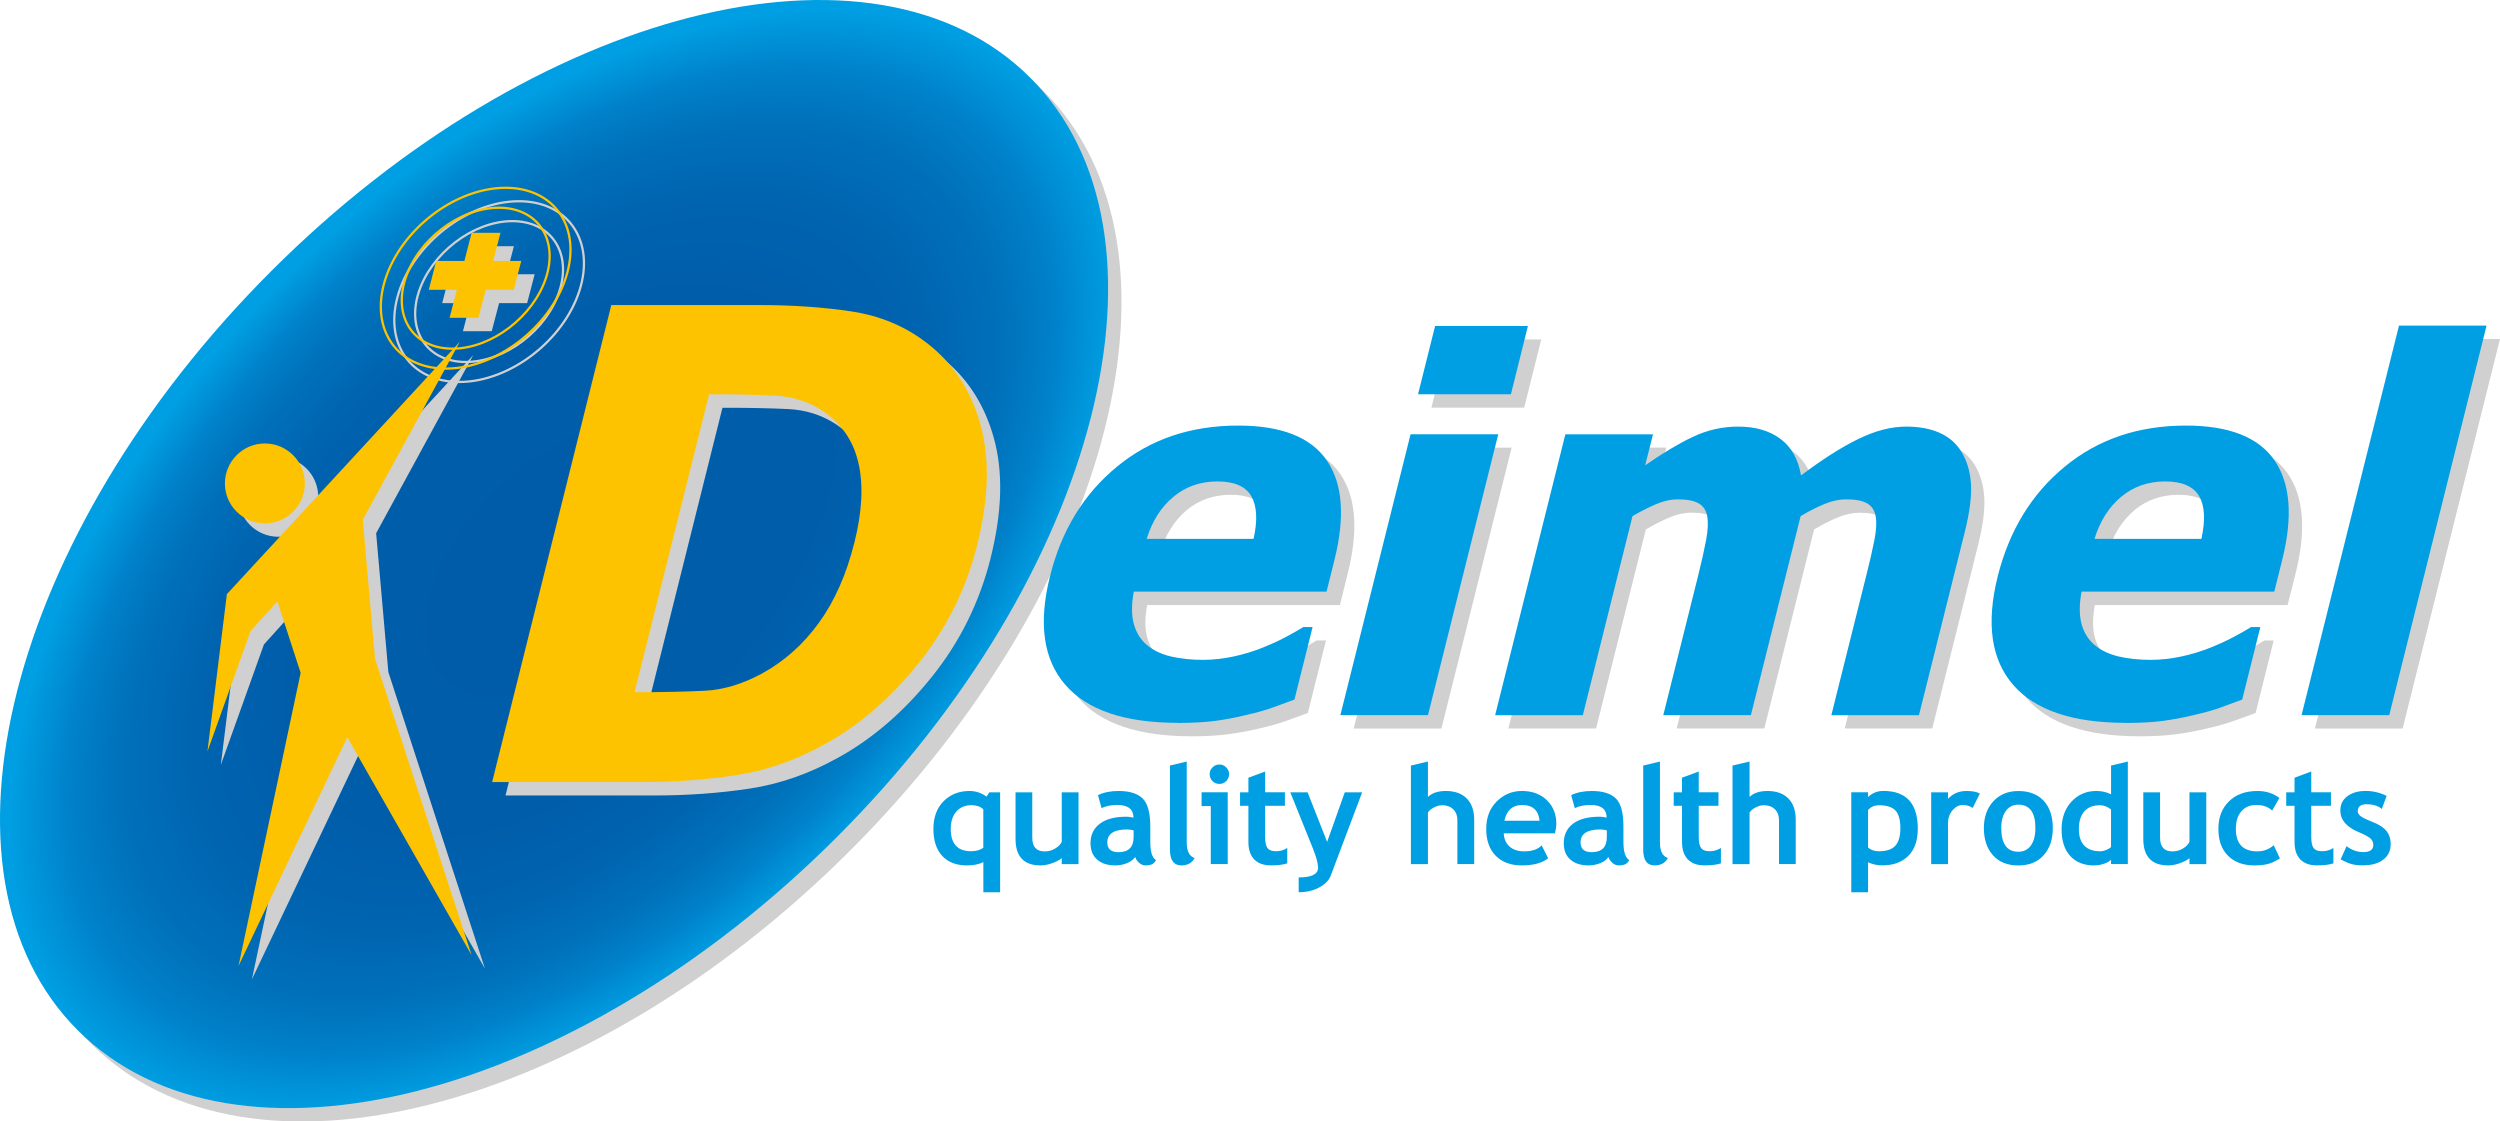
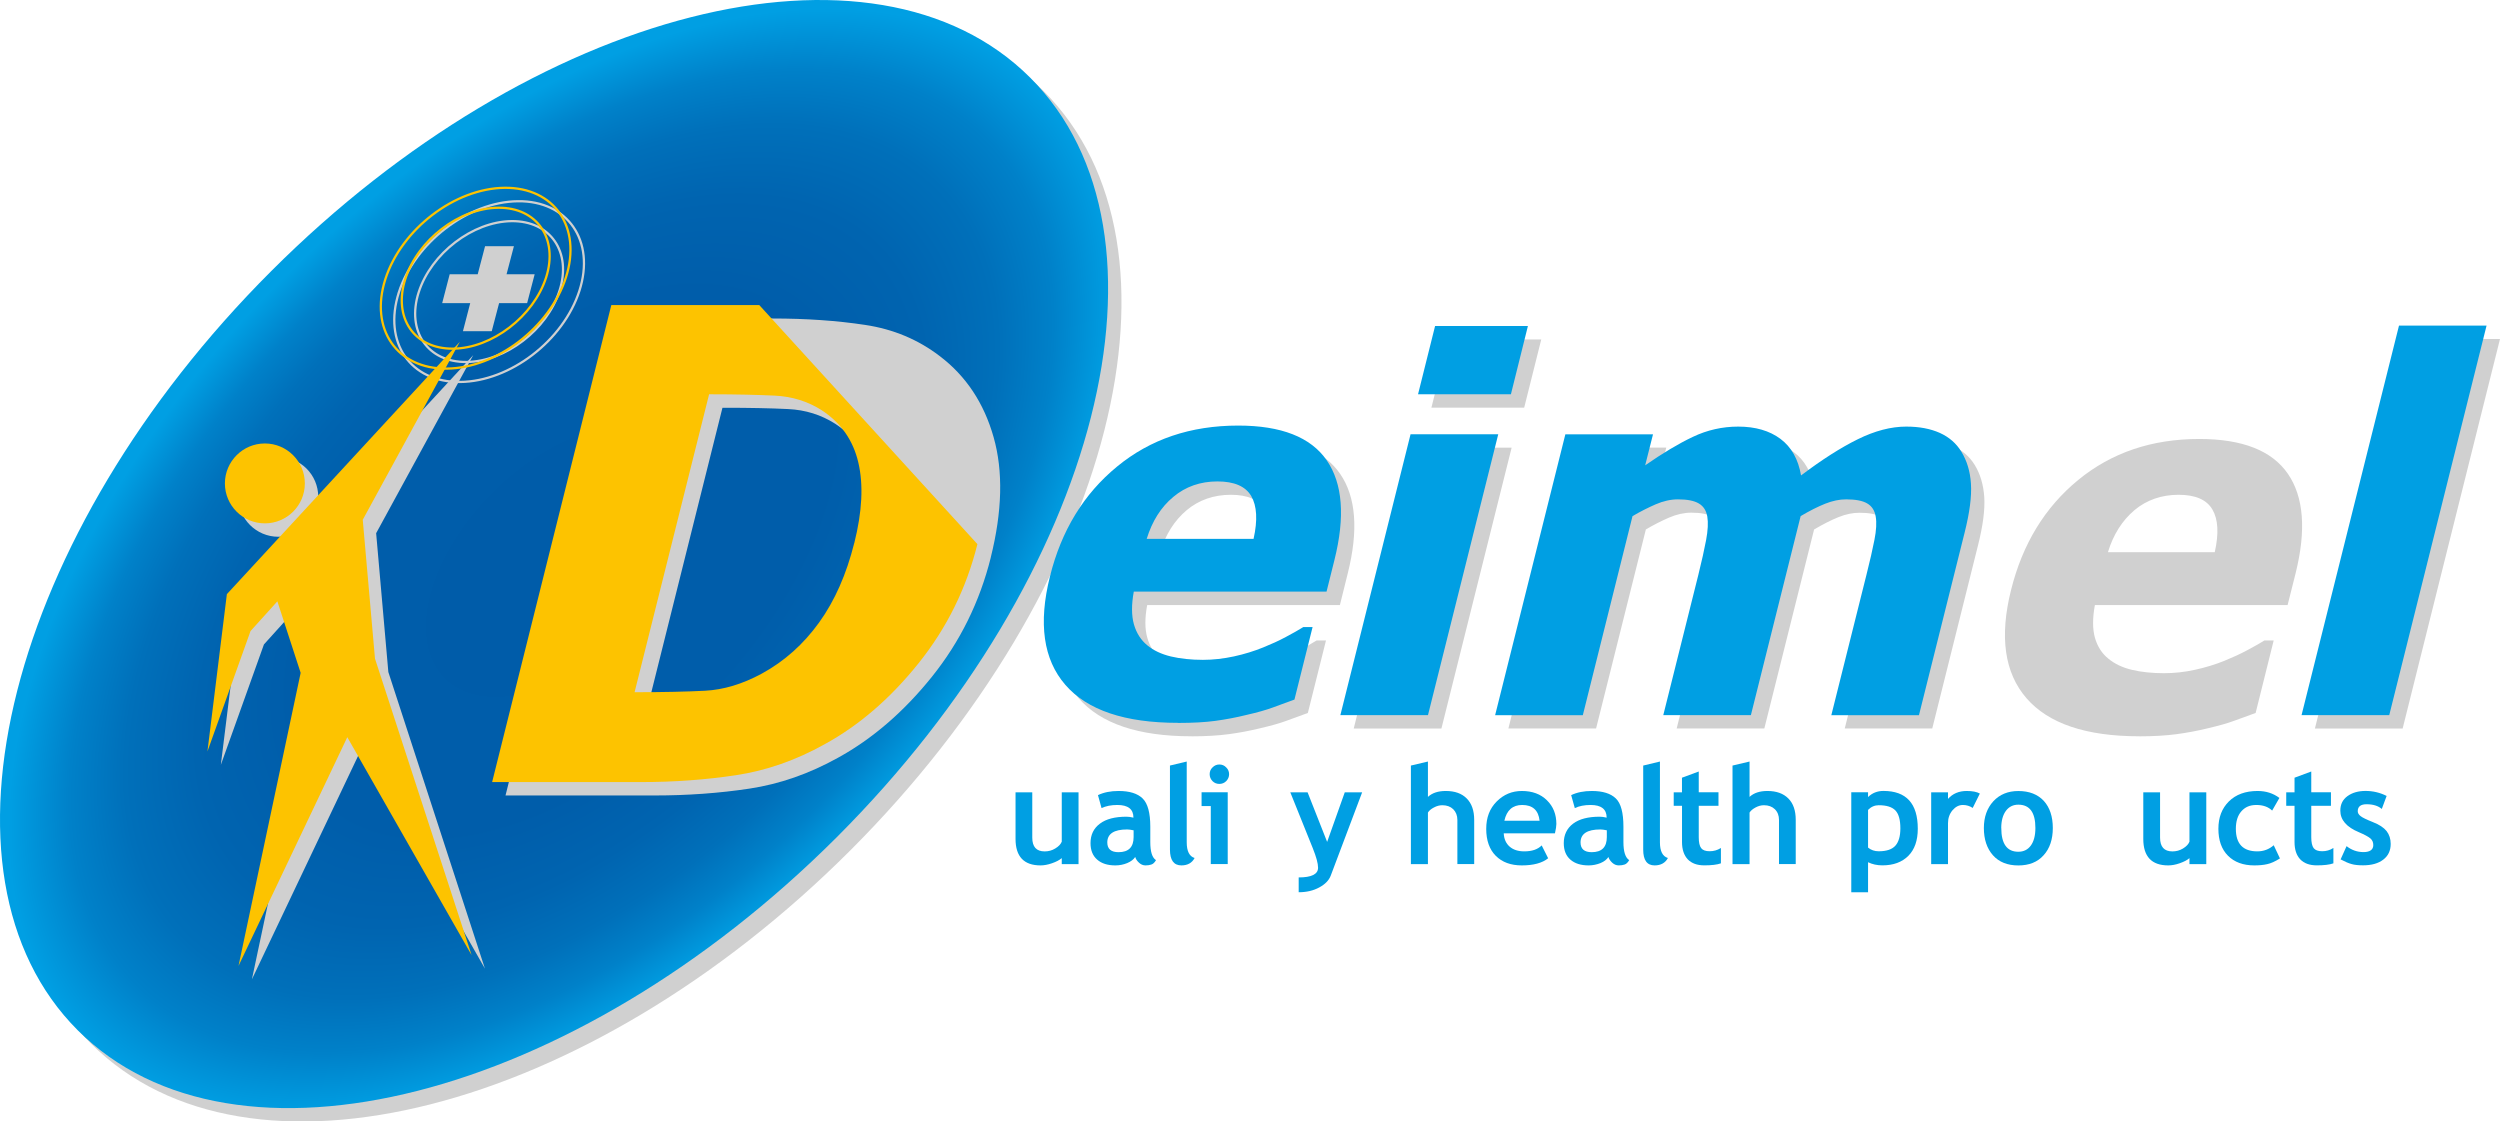
<svg xmlns="http://www.w3.org/2000/svg" viewBox="0 0 584.15 262.04">
  <defs>
    <style>.cls-1{stroke:#fdc300;}.cls-1,.cls-2{fill:none;stroke-miterlimit:3.86;stroke-width:.53px;}.cls-2{stroke:#d0d0d0;}.cls-3,.cls-4{fill:#fdc300;}.cls-5,.cls-6{fill:#d0d0d0;}.cls-7{mix-blend-mode:multiply;}.cls-8{fill:url(#radial-gradient);}.cls-6,.cls-4,.cls-9{fill-rule:evenodd;}.cls-9{fill:#009fe3;}.cls-10{isolation:isolate;}</style>
    <radialGradient id="radial-gradient" cx="213.61" cy="-613.7" fx="213.61" fy="-613.7" r="157.38" gradientTransform="translate(236.17 538.26) rotate(-45) scale(1 .59)" gradientUnits="userSpaceOnUse">
      <stop offset="0" stop-color="#005ca9" />
      <stop offset=".49" stop-color="#005daa" />
      <stop offset=".66" stop-color="#0064b0" />
      <stop offset=".79" stop-color="#0070ba" />
      <stop offset=".89" stop-color="#0081c9" />
      <stop offset=".97" stop-color="#0097dc" />
      <stop offset="1" stop-color="#009fe3" />
    </radialGradient>
  </defs>
  <g class="cls-10">
    <g id="Capa_2">
      <g id="Layer_1">
        <g>
          <g>
            <path class="cls-5" d="M243.88,21.31c36.5,36.5,16.28,115.92-45.18,177.38-61.46,61.47-140.89,81.69-177.4,45.19C-15.21,207.36,5.03,127.95,66.5,66.49,127.96,5.01,207.37-15.21,243.88,21.31Z" />
            <g>
              <path class="cls-6" d="M278.38,172.04c-12.42,0-21.2-2.97-26.34-8.89-5.13-5.93-6.33-14.37-3.59-25.32,2.66-10.72,7.9-19.29,15.67-25.67,7.78-6.39,17.21-9.59,28.31-9.59,10.07,0,16.96,2.72,20.7,8.14,3.73,5.42,4.32,13.19,1.78,23.29l-1.83,7.38h-45.03c-.57,3.05-.56,5.59,.03,7.64,.58,2.06,1.62,3.68,3.1,4.88,1.47,1.21,3.31,2.09,5.51,2.62,2.22,.52,4.73,.78,7.51,.78,2.38,0,4.79-.26,7.22-.8,2.46-.54,4.73-1.23,6.89-2.1,1.86-.76,3.61-1.57,5.27-2.44,1.64-.87,3-1.65,4.05-2.31h2.2l-4.24,16.94c-1.85,.67-3.54,1.28-5.06,1.85-1.53,.57-3.58,1.14-6.16,1.74-2.37,.58-4.77,1.03-7.22,1.36-2.45,.33-5.37,.51-8.76,.51Zm17.66-43.01c.98-4.37,.79-7.69-.54-9.98-1.35-2.29-3.98-3.44-7.91-3.44s-7.46,1.2-10.31,3.6c-2.87,2.42-4.93,5.68-6.21,9.81h24.97Z" />
              <path class="cls-6" d="M336.8,170.23h-20.49l16.42-65.63h20.48l-16.41,65.63Zm19.34-74.97h-21.68l3.99-15.94h21.68l-3.99,15.94Z" />
              <path class="cls-6" d="M431.04,170.23l8.2-32.78c.81-3.23,1.43-5.95,1.87-8.18,.44-2.23,.55-4.03,.3-5.43-.24-1.39-.9-2.42-1.97-3.07-1.08-.64-2.72-.96-4.94-.96-1.58,0-3.22,.33-4.91,1.02-1.7,.68-3.61,1.65-5.71,2.89l-11.63,46.5h-20.48l8.19-32.78c.8-3.19,1.42-5.92,1.83-8.15,.43-2.25,.52-4.06,.28-5.47-.23-1.39-.89-2.42-1.97-3.07-1.08-.64-2.71-.96-4.91-.96-1.68,0-3.43,.39-5.22,1.16-1.81,.79-3.6,1.7-5.4,2.76l-11.63,46.5h-20.49l16.41-65.63h20.48l-1.81,7.26c4.05-2.85,7.78-5.06,11.13-6.66,3.38-1.6,6.89-2.4,10.6-2.4,4.01,0,7.3,.96,9.86,2.86,2.57,1.9,4.17,4.76,4.81,8.53,4.86-3.66,9.28-6.47,13.25-8.44,3.99-1.96,7.77-2.95,11.34-2.95,3.06,0,5.65,.49,7.82,1.47,2.18,.97,3.86,2.43,5.06,4.37,1.3,2.11,2.04,4.62,2.24,7.51,.19,2.91-.3,6.7-1.48,11.37l-10.67,42.71h-20.49Z" />
              <path class="cls-6" d="M499.85,172.04c-12.42,0-21.2-2.97-26.34-8.89-5.14-5.93-6.35-14.37-3.6-25.32,2.67-10.72,7.9-19.29,15.67-25.67,7.78-6.39,17.2-9.59,28.3-9.59,10.09,0,16.98,2.72,20.71,8.14,3.72,5.42,4.31,13.19,1.79,23.29l-1.86,7.38h-45.03c-.56,3.05-.56,5.59,.01,7.64,.6,2.06,1.64,3.68,3.14,4.88,1.46,1.21,3.29,2.09,5.52,2.62,2.2,.52,4.71,.78,7.49,.78,2.39,0,4.8-.26,7.24-.8,2.45-.54,4.73-1.23,6.87-2.1,1.87-.76,3.64-1.57,5.27-2.44,1.65-.87,3.01-1.65,4.07-2.31h2.17l-4.22,16.94c-1.86,.67-3.54,1.28-5.08,1.85-1.52,.57-3.58,1.14-6.13,1.74-2.37,.58-4.78,1.03-7.23,1.36-2.45,.33-5.36,.51-8.75,.51Zm17.65-43.01c.98-4.37,.8-7.69-.55-9.98-1.33-2.29-3.97-3.44-7.91-3.44s-7.45,1.2-10.31,3.6c-2.85,2.42-4.93,5.68-6.19,9.81h24.96Z" />
              <polygon class="cls-6" points="561.4 170.23 540.9 170.23 563.67 79.21 584.15 79.21 561.4 170.23" />
            </g>
          </g>
          <g>
            <path class="cls-8" d="M240.74,18.17c36.52,36.52,16.29,115.93-45.17,177.4-61.47,61.46-140.87,81.69-177.39,45.18C-18.34,204.24,1.89,124.81,63.36,63.36,124.82,1.89,204.25-18.33,240.74,18.17Z" />
            <g>
-               <path class="cls-9" d="M229.77,208.48v-7.05c-.95,.51-2.23,.78-3.87,.78-2.46,0-4.36-.74-5.75-2.22-1.36-1.5-2.05-3.59-2.05-6.31s.79-4.85,2.37-6.46c1.58-1.6,3.61-2.4,6.06-2.4,1.47,0,2.78,.44,3.99,1.31l.64-1h2.53v23.36h-3.92Zm0-19.38c-.7-.65-1.62-.96-2.75-.96-1.52,0-2.72,.5-3.59,1.51-.85,1-1.28,2.35-1.28,4.03,0,3.47,1.59,5.22,4.75,5.22,1.15,0,2.1-.27,2.86-.8v-8.99Z" />
              <path class="cls-9" d="M248.09,201.92v-1.41c-.55,.47-1.31,.86-2.29,1.2-.97,.34-1.87,.5-2.66,.5-3.9,0-5.85-2.07-5.85-6.19v-10.89h3.91v10.59c0,2.15,.96,3.22,2.9,3.22,.89,0,1.71-.22,2.46-.68,.79-.47,1.28-.99,1.53-1.59v-11.54h3.92v16.79h-3.92Z" />
              <path class="cls-9" d="M265.26,200.23c-.37,.58-1,1.07-1.88,1.44-.86,.35-1.78,.54-2.76,.54-1.8,0-3.22-.44-4.25-1.35-1.04-.9-1.56-2.19-1.56-3.85,0-1.94,.72-3.45,2.19-4.55,1.45-1.1,3.53-1.63,6.21-1.63,.45,0,1,.07,1.63,.22,0-1.98-1.26-2.96-3.75-2.96-1.47,0-2.7,.25-3.7,.73l-.84-3.03c1.35-.65,2.95-.97,4.82-.97,2.55,0,4.43,.58,5.62,1.75,1.19,1.16,1.79,3.36,1.79,6.6v3.59c0,2.24,.43,3.64,1.33,4.22-.32,.56-.67,.9-1.09,1.03-.38,.14-.84,.2-1.36,.2-.57,0-1.07-.21-1.51-.62-.46-.42-.76-.86-.9-1.36Zm-.38-6.22c-.69-.14-1.18-.2-1.51-.2-3.09,0-4.64,1.02-4.64,3.04,0,1.51,.88,2.27,2.62,2.27,2.35,0,3.53-1.18,3.53-3.53v-1.57Z" />
              <path class="cls-9" d="M273.36,178.88l3.93-.94v18.87c0,2.06,.61,3.29,1.84,3.67-.6,1.15-1.64,1.73-3.09,1.73-1.77,0-2.67-1.23-2.67-3.69v-19.64Z" />
              <path class="cls-9" d="M284.91,178.63c.63,0,1.17,.22,1.6,.68,.45,.43,.68,.97,.68,1.59s-.23,1.16-.68,1.62c-.43,.43-.97,.65-1.6,.65s-1.16-.22-1.59-.65c-.44-.46-.67-.98-.67-1.62s.22-1.17,.67-1.59c.44-.45,.98-.68,1.59-.68Zm-2,23.27v-13.56h-2.15v-3.22h6.11v16.78h-3.96Z" />
-               <path class="cls-9" d="M291.7,188.29h-1.95v-3.16h1.95v-3.41l3.91-1.45v4.85h4.62v3.16h-4.62v7.33c0,1.21,.2,2.07,.57,2.57,.36,.48,1.03,.72,1.98,.72s1.81-.24,2.62-.76v3.59c-.89,.32-2.2,.47-3.87,.47s-2.95-.47-3.86-1.4c-.9-.95-1.35-2.3-1.35-4.04v-8.48Z" />
              <path class="cls-9" d="M310.94,204.6c-.42,1.11-1.34,2.04-2.69,2.76-1.38,.75-2.96,1.12-4.8,1.12v-3.46c3.02,0,4.53-.76,4.53-2.27,0-1-.42-2.53-1.25-4.6l-5.24-13.02h4.04l4.57,11.59,4.12-11.59h4.06l-7.34,19.47Z" />
              <path class="cls-9" d="M340.53,201.91v-10.33c0-1.04-.34-1.87-.97-2.5-.65-.62-1.49-.93-2.55-.93-.64,0-1.29,.17-1.95,.52-.68,.35-1.13,.74-1.41,1.19v12.05h-3.98v-23.03l3.98-.94v8.26c1.01-.93,2.4-1.38,4.17-1.38,2.11,0,3.74,.58,4.89,1.75,1.16,1.16,1.75,2.83,1.75,5v10.33h-3.94Z" />
              <path class="cls-9" d="M363.34,194.72h-11.98c.07,1.33,.54,2.37,1.39,3.11,.84,.73,1.98,1.1,3.41,1.1,1.79,0,3.14-.45,4.07-1.39l1.51,3c-1.38,1.12-3.45,1.67-6.16,1.67-2.56,0-4.58-.74-6.08-2.24-1.48-1.49-2.23-3.6-2.23-6.29s.82-4.77,2.45-6.41c1.64-1.64,3.6-2.45,5.88-2.45,2.43,0,4.39,.72,5.86,2.18,1.48,1.45,2.2,3.29,2.2,5.54,0,.48-.11,1.19-.33,2.18Zm-11.84-2.95h8.24c-.26-2.45-1.63-3.68-4.07-3.68-2.22,0-3.62,1.23-4.16,3.68Z" />
              <path class="cls-9" d="M375.83,200.23c-.37,.58-.97,1.07-1.86,1.44-.89,.35-1.81,.54-2.76,.54-1.81,0-3.23-.44-4.27-1.35-1.04-.9-1.55-2.19-1.55-3.85,0-1.94,.73-3.45,2.17-4.55,1.46-1.1,3.54-1.63,6.22-1.63,.46,0,1,.07,1.63,.22,0-1.98-1.26-2.96-3.74-2.96-1.47,0-2.71,.25-3.7,.73l-.85-3.03c1.35-.65,2.96-.97,4.81-.97,2.56,0,4.43,.58,5.63,1.75,1.2,1.16,1.77,3.36,1.77,6.6v3.59c0,2.24,.45,3.64,1.35,4.22-.33,.56-.68,.9-1.08,1.03-.39,.14-.84,.2-1.36,.2-.57,0-1.07-.21-1.52-.62-.45-.42-.76-.86-.91-1.36Zm-.38-6.22c-.66-.14-1.17-.2-1.5-.2-3.1,0-4.64,1.02-4.64,3.04,0,1.51,.88,2.27,2.61,2.27,2.36,0,3.53-1.18,3.53-3.53v-1.57Z" />
              <path class="cls-9" d="M383.95,178.88l3.91-.94v18.87c0,2.06,.61,3.29,1.86,3.67-.6,1.15-1.66,1.73-3.11,1.73-1.77,0-2.66-1.23-2.66-3.69v-19.64Z" />
              <path class="cls-9" d="M393.01,188.29h-1.93v-3.16h1.93v-3.41l3.92-1.45v4.85h4.61v3.16h-4.61v7.33c0,1.21,.18,2.07,.57,2.57,.37,.48,1.03,.72,1.98,.72s1.8-.24,2.63-.76v3.59c-.91,.32-2.22,.47-3.89,.47s-2.95-.47-3.85-1.4c-.89-.95-1.35-2.3-1.35-4.04v-8.48Z" />
              <path class="cls-9" d="M415.68,201.91v-10.33c0-1.04-.33-1.87-.97-2.5-.64-.62-1.5-.93-2.54-.93-.66,0-1.3,.17-1.96,.52-.66,.35-1.12,.74-1.41,1.19v12.05h-3.98v-23.03l3.98-.94v8.26c1.01-.93,2.4-1.38,4.17-1.38,2.1,0,3.73,.58,4.89,1.75,1.16,1.16,1.73,2.83,1.73,5v10.33h-3.92Z" />
              <path class="cls-9" d="M436.49,201.48v7h-3.92v-23.36h3.92v1.12c.97-.95,2.16-1.43,3.6-1.43,5.34,0,8.02,2.94,8.02,8.83,0,2.76-.74,4.86-2.21,6.34-1.49,1.48-3.5,2.22-6.05,2.22-1.24,0-2.35-.24-3.36-.73Zm0-12.24v8.81c.7,.58,1.54,.86,2.48,.86,1.8,0,3.09-.42,3.88-1.28,.79-.87,1.19-2.23,1.19-4.08,0-1.99-.39-3.38-1.17-4.19-.79-.81-2.08-1.21-3.89-1.21-.93,0-1.78,.36-2.49,1.09Z" />
              <path class="cls-9" d="M460.94,188.78c-.69-.46-1.47-.69-2.29-.69-.91,0-1.72,.41-2.43,1.24-.69,.82-1.05,1.84-1.05,3.02v9.56h-3.93v-16.78h3.93v1.54c1.09-1.23,2.55-1.85,4.37-1.85,1.34,0,2.36,.2,3.07,.6l-1.66,3.35Z" />
              <path class="cls-9" d="M463.55,193.47c0-2.55,.74-4.63,2.21-6.24,1.48-1.6,3.43-2.4,5.84-2.4,2.56,0,4.53,.78,5.96,2.31,1.39,1.54,2.1,3.66,2.1,6.33s-.72,4.81-2.16,6.38c-1.42,1.59-3.39,2.37-5.9,2.37s-4.51-.78-5.93-2.38c-1.41-1.6-2.12-3.72-2.12-6.37Zm4.07,0c0,3.71,1.34,5.55,3.98,5.55,1.23,0,2.2-.47,2.91-1.43,.71-.96,1.08-2.33,1.08-4.12,0-3.63-1.33-5.45-3.99-5.45-1.21,0-2.19,.48-2.9,1.44-.71,.96-1.09,2.3-1.09,4.01Z" />
-               <path class="cls-9" d="M493.27,201.91v-1.03c-.33,.36-.88,.68-1.65,.94-.77,.27-1.57,.39-2.38,.39-2.34,0-4.19-.74-5.53-2.22-1.34-1.48-2-3.55-2-6.2s.77-4.8,2.3-6.47c1.54-1.66,3.47-2.5,5.79-2.5,1.28,0,2.43,.25,3.47,.78v-6.72l3.92-.94v23.96h-3.92Zm0-12.77c-.83-.66-1.71-.99-2.62-.99-1.56,0-2.77,.48-3.62,1.43-.84,.96-1.28,2.33-1.28,4.11,0,3.47,1.7,5.22,5.04,5.22,.39,0,.85-.1,1.39-.32,.55-.24,.91-.46,1.08-.69v-8.76Z" />
              <path class="cls-9" d="M511.59,201.92v-1.41c-.53,.47-1.31,.86-2.28,1.2-.97,.34-1.86,.5-2.68,.5-3.88,0-5.83-2.07-5.83-6.19v-10.89h3.92v10.59c0,2.15,.96,3.22,2.89,3.22,.88,0,1.71-.22,2.47-.68,.77-.47,1.27-.99,1.51-1.59v-11.54h3.93v16.79h-3.93Z" />
              <path class="cls-9" d="M532.6,186.46l-1.69,2.94c-.9-.88-2.16-1.31-3.69-1.31s-2.65,.5-3.51,1.49c-.86,.98-1.28,2.35-1.28,4.08,0,3.53,1.68,5.27,5.02,5.27,1.46,0,2.73-.47,3.83-1.43l1.45,3.08c-1.12,.71-2.12,1.16-2.99,1.34-.85,.2-1.85,.29-3.02,.29-2.58,0-4.63-.76-6.12-2.25-1.51-1.51-2.25-3.62-2.25-6.3s.82-4.77,2.45-6.4c1.64-1.62,3.88-2.44,6.71-2.44,1.96,0,3.65,.54,5.1,1.63Z" />
              <path class="cls-9" d="M536.14,188.29h-1.94v-3.16h1.94v-3.41l3.91-1.45v4.85h4.6v3.16h-4.6v7.33c0,1.21,.19,2.07,.56,2.57,.39,.48,1.04,.72,1.99,.72s1.81-.24,2.62-.76v3.59c-.91,.32-2.2,.47-3.88,.47s-2.96-.47-3.86-1.4c-.9-.95-1.34-2.3-1.34-4.04v-8.48Z" />
              <path class="cls-9" d="M546.9,200.82l1.4-3.11c1.17,.92,2.49,1.39,3.96,1.39s2.28-.55,2.28-1.63c0-.65-.21-1.17-.68-1.57-.47-.4-1.36-.88-2.67-1.44-2.9-1.2-4.35-2.88-4.35-5.04,0-1.47,.55-2.58,1.66-3.39,1.11-.81,2.52-1.22,4.24-1.22s3.38,.39,4.92,1.17l-1.13,3.04c-.85-.73-2.04-1.1-3.56-1.1-1.37,0-2.06,.55-2.06,1.63,0,.43,.22,.81,.69,1.16,.43,.34,1.4,.81,2.86,1.39,1.47,.57,2.53,1.27,3.19,2.09,.64,.83,.96,1.83,.96,3,0,1.56-.58,2.79-1.74,3.67-1.15,.89-2.73,1.33-4.71,1.33-1.09,0-2.01-.09-2.68-.29-.68-.18-1.53-.54-2.6-1.11Z" />
            </g>
            <path class="cls-9" d="M275.25,168.9c-12.42,0-21.2-2.96-26.33-8.89-5.14-5.92-6.33-14.37-3.59-25.31,2.67-10.73,7.89-19.28,15.67-25.67,7.77-6.4,17.2-9.59,28.32-9.59,10.07,0,16.96,2.71,20.69,8.13,3.73,5.43,4.32,13.19,1.79,23.3l-1.84,7.37h-45.04c-.56,3.05-.54,5.6,.03,7.64,.59,2.05,1.63,3.68,3.12,4.9,1.46,1.21,3.29,2.07,5.52,2.61,2.21,.52,4.71,.79,7.49,.79,2.38,0,4.81-.28,7.23-.8,2.44-.53,4.73-1.24,6.87-2.11,1.87-.76,3.63-1.55,5.28-2.44,1.63-.87,3-1.64,4.07-2.31h2.17l-4.24,16.94c-1.85,.67-3.53,1.28-5.07,1.86-1.53,.56-3.57,1.15-6.14,1.73-2.36,.59-4.77,1.04-7.21,1.38-2.45,.33-5.38,.49-8.77,.49Zm17.66-43c.98-4.37,.78-7.7-.54-9.98-1.33-2.29-3.98-3.43-7.92-3.43s-7.43,1.2-10.3,3.62c-2.88,2.39-4.93,5.66-6.21,9.8h24.98Z" />
            <path class="cls-9" d="M333.66,167.1h-20.47l16.4-65.63h20.49l-16.42,65.63Zm19.37-74.98h-21.69l3.98-15.94h21.69l-3.97,15.94Z" />
            <path class="cls-9" d="M427.91,167.1l8.2-32.77c.82-3.25,1.44-5.97,1.87-8.18,.44-2.22,.54-4.04,.3-5.43-.23-1.41-.88-2.43-1.96-3.07-1.07-.65-2.74-.97-4.96-.97-1.57,0-3.21,.35-4.9,1.02-1.7,.69-3.61,1.64-5.72,2.89l-11.63,46.51h-20.47l8.19-32.77c.79-3.2,1.4-5.91,1.82-8.15,.42-2.24,.51-4.07,.28-5.46-.24-1.41-.89-2.43-1.97-3.07-1.07-.65-2.71-.97-4.89-.97-1.67,0-3.43,.39-5.23,1.17-1.8,.79-3.59,1.69-5.39,2.75l-11.61,46.51h-20.49l16.41-65.63h20.48l-1.83,7.25c4.07-2.83,7.78-5.06,11.14-6.65,3.36-1.6,6.89-2.4,10.6-2.4,4.01,0,7.31,.96,9.86,2.86,2.56,1.91,4.17,4.76,4.82,8.55,4.85-3.66,9.27-6.49,13.25-8.45,3.99-1.97,7.76-2.96,11.34-2.96,3.06,0,5.65,.5,7.83,1.47,2.16,.98,3.85,2.43,5.03,4.38,1.3,2.1,2.07,4.61,2.25,7.51,.19,2.89-.29,6.69-1.47,11.37l-10.68,42.71h-20.49Z" />
-             <path class="cls-9" d="M496.71,168.9c-12.41,0-21.2-2.96-26.33-8.89-5.13-5.92-6.33-14.37-3.6-25.31,2.69-10.73,7.91-19.28,15.68-25.67,7.77-6.4,17.19-9.59,28.3-9.59,10.07,0,16.97,2.71,20.7,8.13,3.73,5.43,4.32,13.19,1.79,23.3l-1.84,7.37h-45.04c-.56,3.05-.54,5.6,.02,7.64,.59,2.05,1.63,3.68,3.12,4.9,1.46,1.21,3.3,2.07,5.52,2.61,2.2,.52,4.72,.79,7.48,.79,2.4,0,4.82-.28,7.26-.8,2.44-.53,4.73-1.24,6.86-2.11,1.88-.76,3.63-1.55,5.28-2.44,1.65-.87,3-1.64,4.07-2.31h2.17l-4.24,16.94c-1.84,.67-3.54,1.28-5.05,1.86-1.53,.56-3.58,1.15-6.14,1.73-2.38,.59-4.8,1.04-7.22,1.38-2.46,.33-5.37,.49-8.78,.49Zm17.67-43c.97-4.37,.79-7.7-.54-9.98-1.35-2.29-3.99-3.43-7.93-3.43s-7.44,1.2-10.31,3.62c-2.86,2.39-4.92,5.66-6.2,9.8h24.99Z" />
            <polygon class="cls-9" points="558.27 167.1 537.78 167.1 560.55 76.08 581.01 76.08 558.27 167.1" />
            <g class="cls-7">
              <g>
                <polygon class="cls-6" points="110.58 82.98 56.15 141.97 51.6 178.72 61.67 150.58 67.94 143.63 73.39 160.34 58.86 228.83 84.27 175.37 113.31 226.33 90.74 157.03 87.89 124.59 110.58 82.98" />
                <path class="cls-5" d="M55.69,116.09c0-5.15,4.18-9.33,9.34-9.33s9.33,4.18,9.33,9.33-4.17,9.33-9.33,9.33-9.34-4.18-9.34-9.33Z" />
              </g>
              <polygon class="cls-5" points="113.34 57.53 120.08 57.53 118.36 64.09 124.93 64.09 123.17 70.83 116.62 70.83 114.9 77.39 108.17 77.39 109.87 70.83 103.32 70.83 105.07 64.09 111.62 64.09 113.34 57.53" />
              <path class="cls-6" d="M231.51,130.26c-2.59,10.38-7.18,19.68-13.77,27.89-6.59,8.2-13.91,14.5-21.94,18.91-6.71,3.73-13.6,6.14-20.69,7.21-7.08,1.07-14.46,1.6-22.14,1.6h-34.85l27.85-111.45h34.56c7.83,0,15.04,.5,21.62,1.5,6.59,.99,12.37,3.42,17.41,7.27,6.17,4.67,10.36,11.01,12.61,18.97,2.26,7.96,2.02,17.33-.67,28.1Zm-28.76-.26c1.83-7.32,2.15-13.58,.94-18.78-1.21-5.2-4.04-9.27-8.55-12.21-3.26-2.08-6.92-3.24-11.02-3.43-4.1-.2-9.04-.3-14.78-.3h-.53l-17.4,69.6h.52c6.27,0,11.56-.11,15.94-.34,4.33-.23,8.77-1.57,13.23-4,5.31-2.88,9.77-6.85,13.43-11.94,3.65-5.08,6.4-11.27,8.22-18.6Z" />
              <g>
                <path class="cls-2" d="M97.83,68.3c2.91-9.1,12.64-16.54,21.71-16.63,9.08-.09,14.1,7.21,11.19,16.28-2.91,9.1-12.63,16.54-21.72,16.63-9.07,.1-14.09-7.2-11.18-16.29Z" />
                <path class="cls-2" d="M93.18,68.34c3.74-11.65,16.2-21.21,27.86-21.32,11.65-.12,18.08,9.26,14.35,20.91-3.74,11.65-16.21,21.21-27.86,21.32-11.66,.12-18.07-9.24-14.34-20.91Z" />
              </g>
            </g>
            <polygon class="cls-4" points="107.45 79.86 53.01 138.83 48.47 175.59 58.54 147.45 64.81 140.51 70.25 157.22 55.73 225.7 81.15 172.25 110.2 223.19 87.62 153.9 84.76 121.45 107.45 79.86" />
            <path class="cls-3" d="M52.55,112.96c0-5.15,4.2-9.34,9.34-9.34s9.34,4.19,9.34,9.34-4.19,9.33-9.34,9.33-9.34-4.18-9.34-9.33Z" />
-             <polygon class="cls-3" points="110.2 54.4 116.95 54.4 115.23 60.97 121.8 60.97 120.05 67.71 113.49 67.71 111.78 74.26 105.04 74.26 106.75 67.71 100.19 67.71 101.93 60.97 108.51 60.97 110.2 54.4" />
-             <path class="cls-4" d="M228.38,127.14c-2.58,10.37-7.18,19.65-13.78,27.87-6.58,8.21-13.9,14.51-21.92,18.89-6.73,3.76-13.62,6.16-20.7,7.23-7.09,1.07-14.46,1.61-22.14,1.61h-34.85l27.85-111.46h34.57c7.83,0,15.02,.5,21.61,1.5,6.59,1,12.4,3.42,17.42,7.27,6.16,4.68,10.35,11,12.6,18.96,2.26,7.97,2.03,17.34-.67,28.12Zm-28.76-.27c1.84-7.33,2.16-13.58,.94-18.78-1.21-5.21-4.05-9.27-8.54-12.22-3.24-2.08-6.92-3.23-11.02-3.43-4.1-.19-9.03-.31-14.79-.31h-.52l-17.41,69.61h.51c6.27,0,11.57-.12,15.93-.34,4.34-.22,8.77-1.56,13.26-3.99,5.29-2.88,9.76-6.88,13.41-11.95,3.66-5.08,6.39-11.27,8.22-18.59Z" />
+             <path class="cls-4" d="M228.38,127.14c-2.58,10.37-7.18,19.65-13.78,27.87-6.58,8.21-13.9,14.51-21.92,18.89-6.73,3.76-13.62,6.16-20.7,7.23-7.09,1.07-14.46,1.61-22.14,1.61h-34.85l27.85-111.46h34.57Zm-28.76-.27c1.84-7.33,2.16-13.58,.94-18.78-1.21-5.21-4.05-9.27-8.54-12.22-3.24-2.08-6.92-3.23-11.02-3.43-4.1-.19-9.03-.31-14.79-.31h-.52l-17.41,69.61h.51c6.27,0,11.57-.12,15.93-.34,4.34-.22,8.77-1.56,13.26-3.99,5.29-2.88,9.76-6.88,13.41-11.95,3.66-5.08,6.39-11.27,8.22-18.59Z" />
            <path class="cls-1" d="M94.71,65.17c2.91-9.09,12.62-16.54,21.7-16.63,9.08-.09,14.1,7.21,11.19,16.3-2.92,9.08-12.64,16.54-21.72,16.63-9.08,.09-14.09-7.2-11.17-16.3Z" />
            <path class="cls-1" d="M90.04,65.22c3.75-11.66,16.21-21.21,27.87-21.34,11.65-.11,18.06,9.25,14.33,20.92-3.73,11.66-16.19,21.21-27.85,21.33-11.65,.1-18.08-9.25-14.35-20.9Z" />
          </g>
        </g>
      </g>
    </g>
  </g>
</svg>